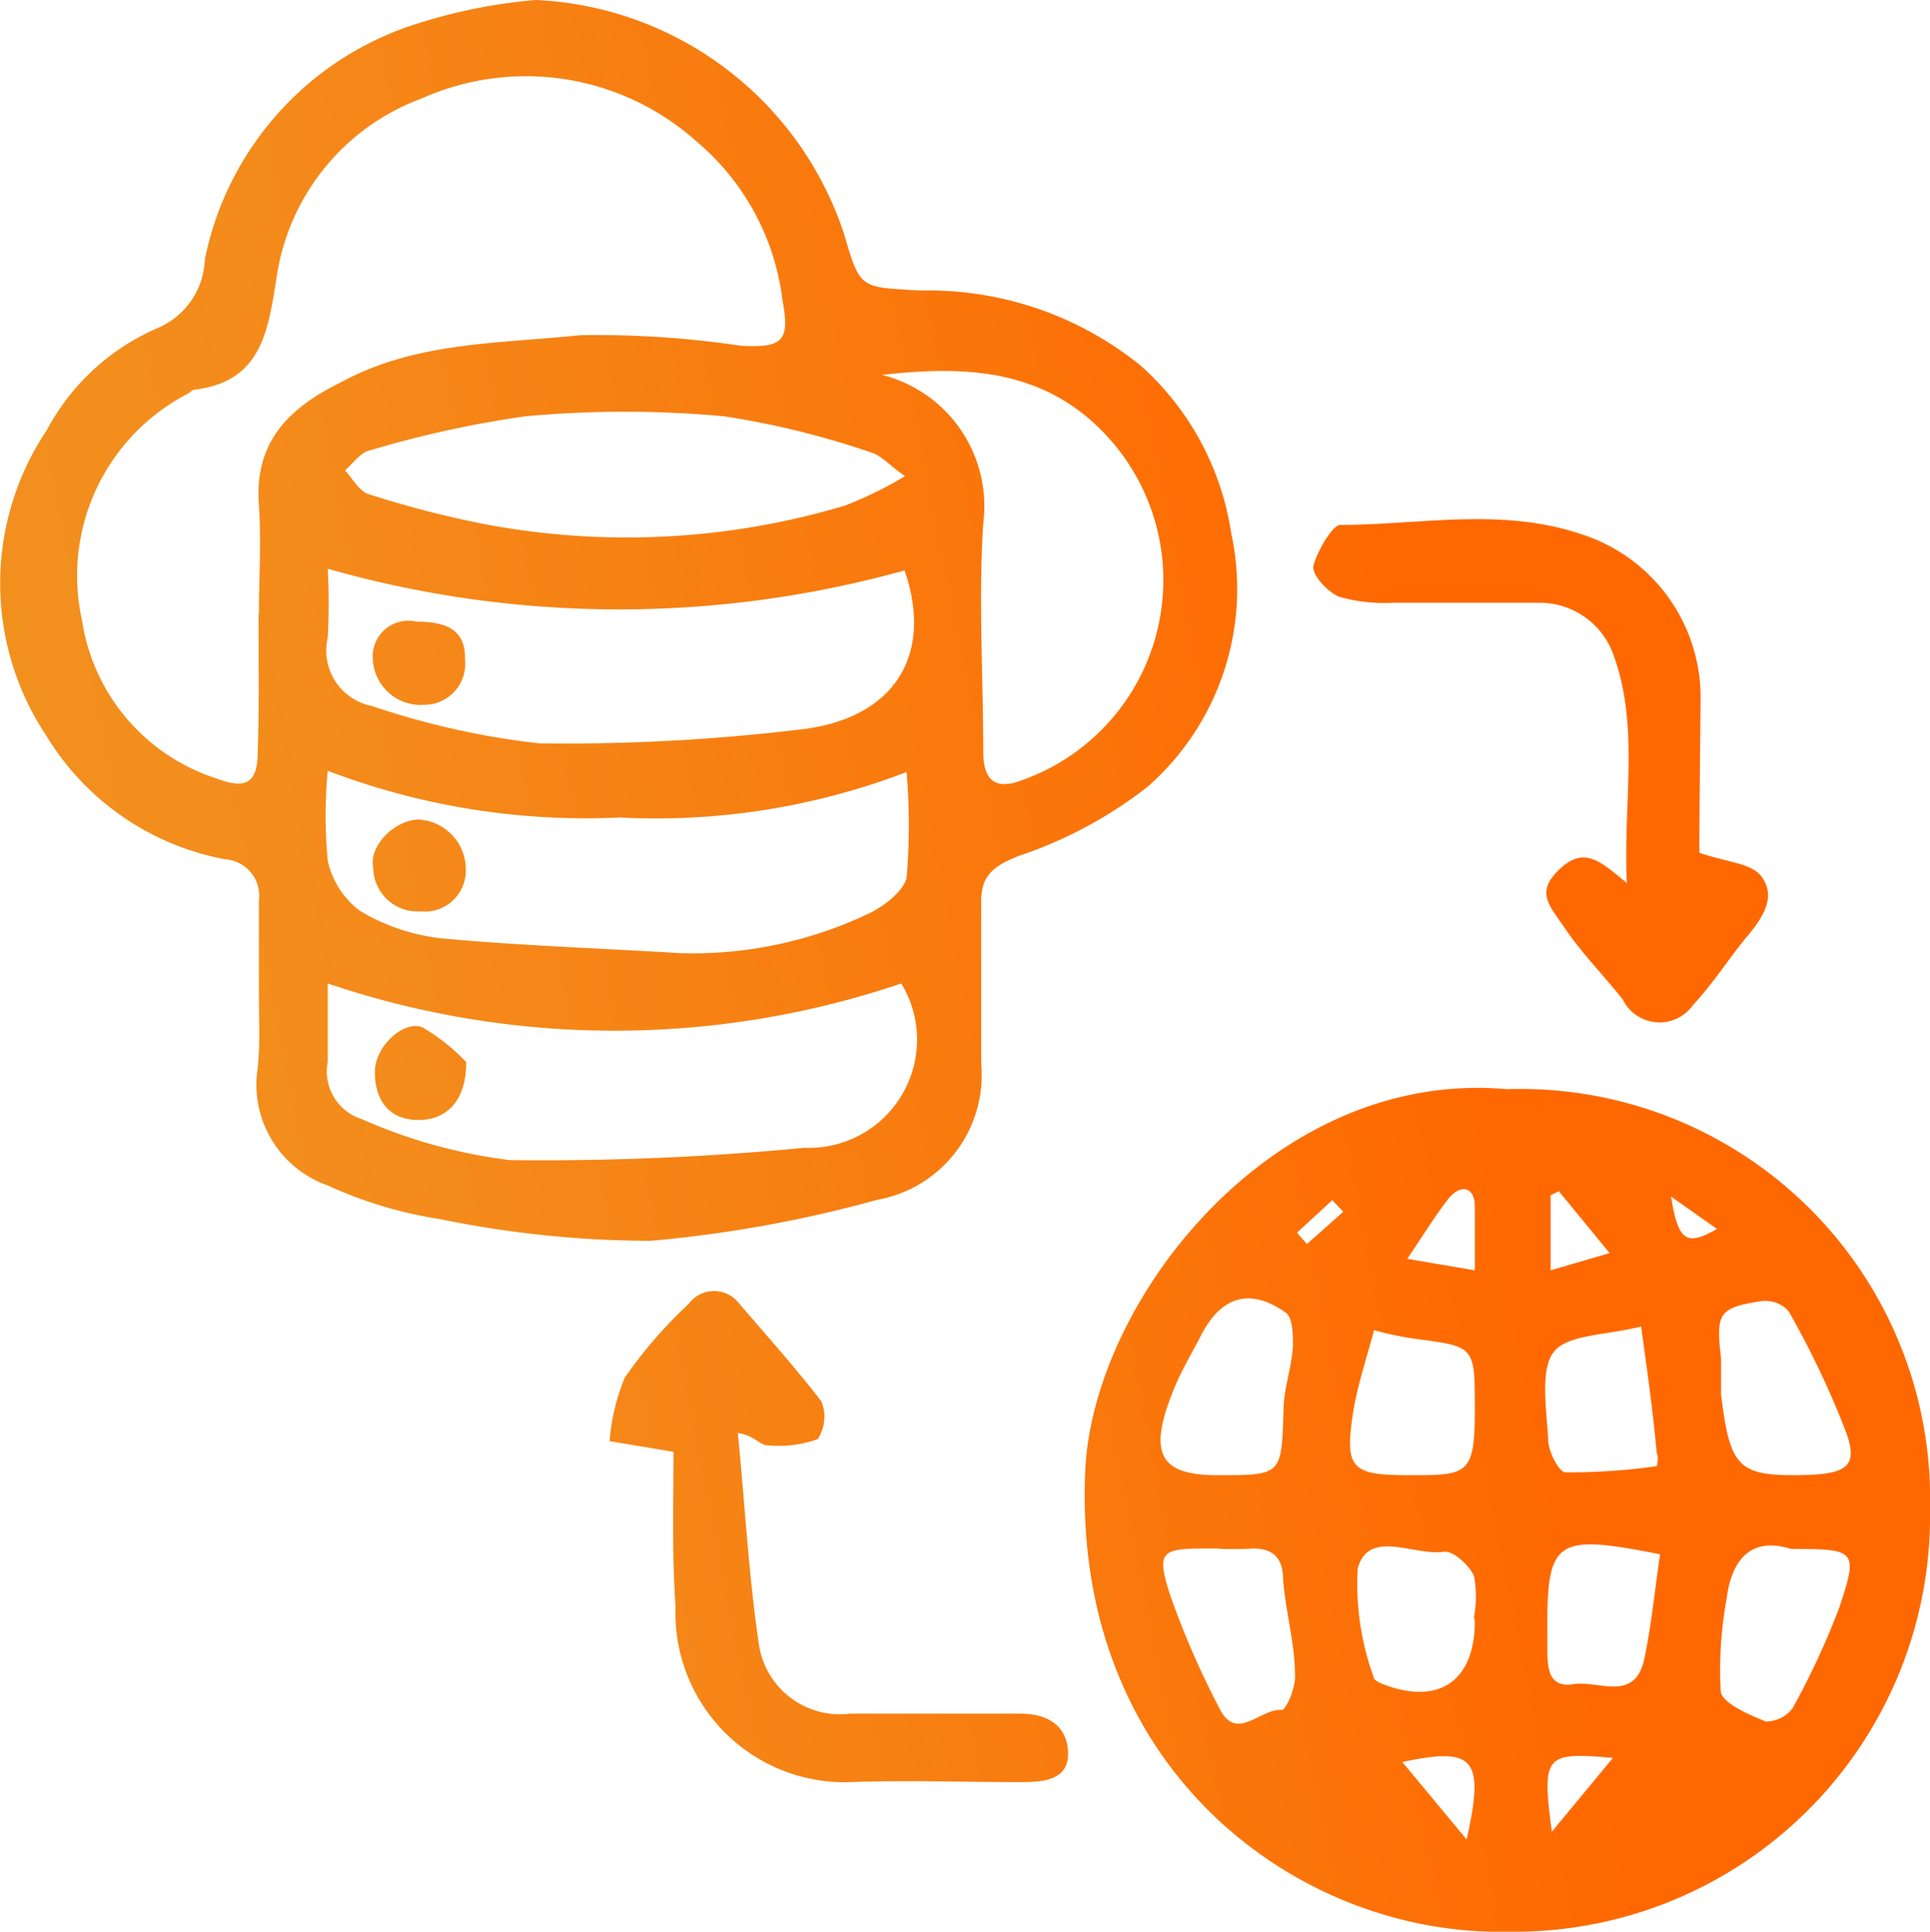
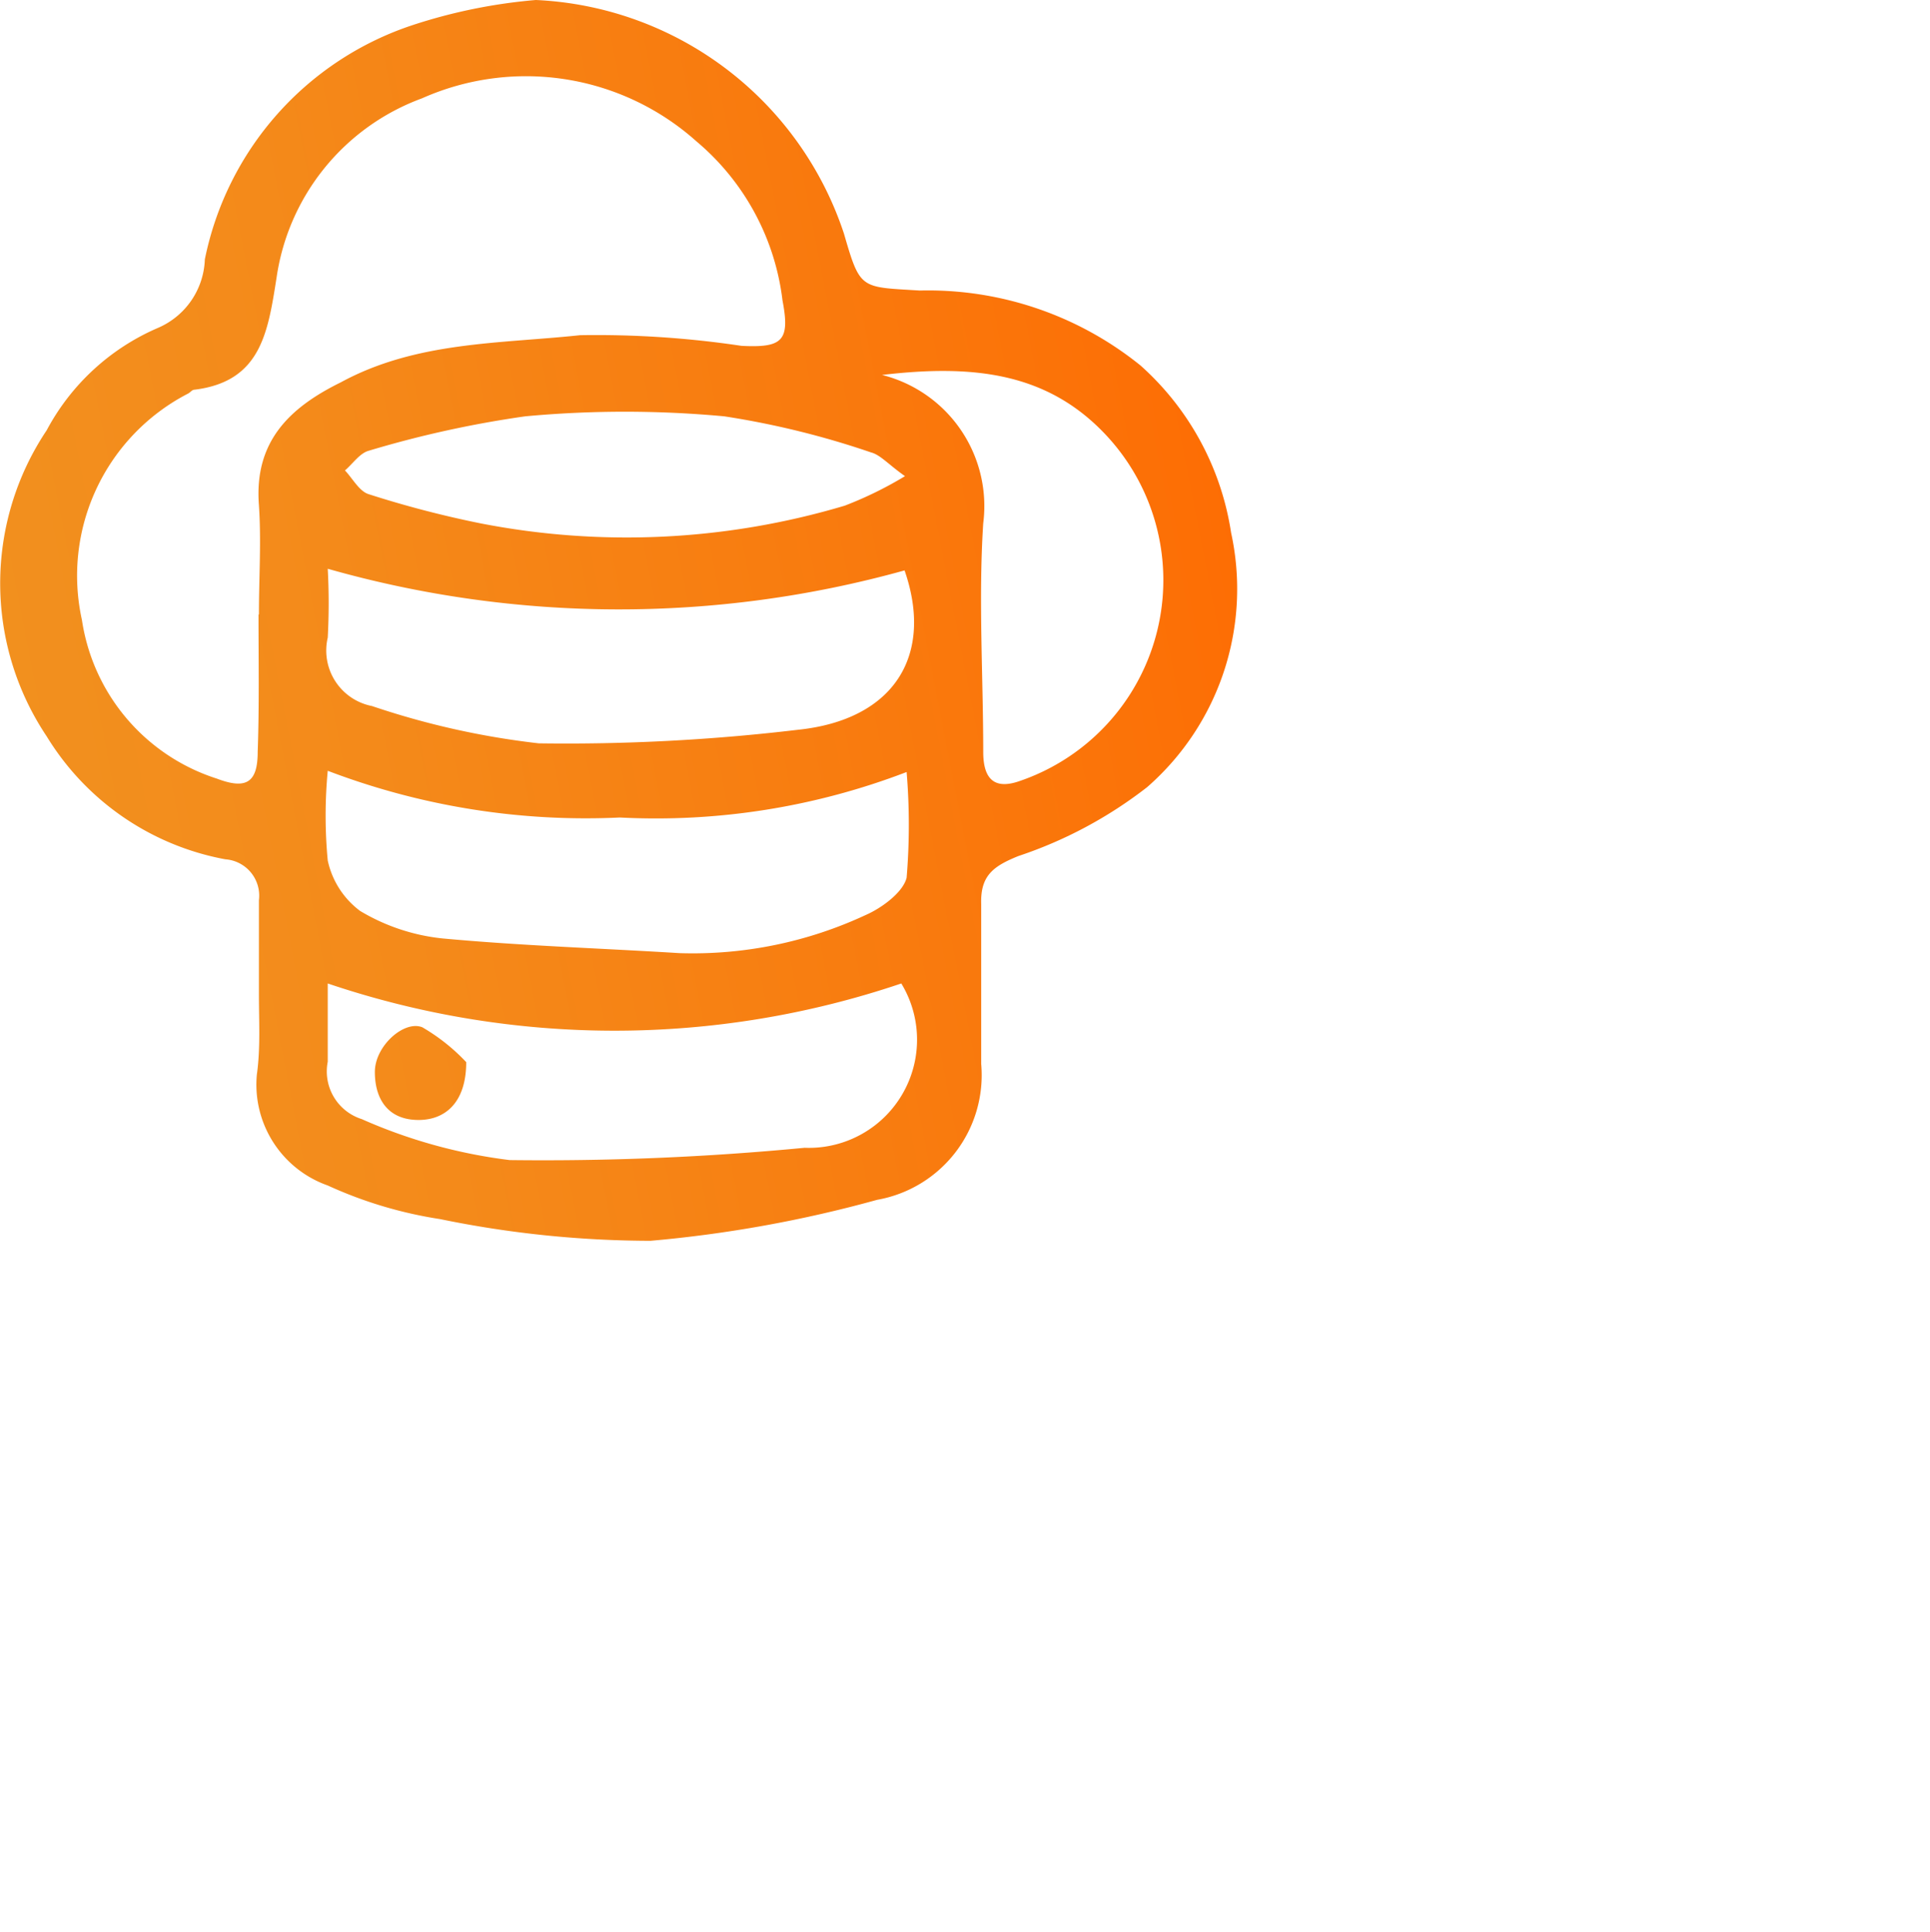
<svg xmlns="http://www.w3.org/2000/svg" xmlns:xlink="http://www.w3.org/1999/xlink" viewBox="0 0 47.11 47.14">
  <defs>
    <style>.cls-1{fill:url(#linear-gradient);}.cls-2{fill:url(#linear-gradient-2);}.cls-3{fill:url(#linear-gradient-3);}.cls-4{fill:url(#linear-gradient-4);}.cls-5{fill:url(#linear-gradient-5);}.cls-6{fill:url(#linear-gradient-6);}.cls-7{fill:url(#linear-gradient-7);}</style>
    <linearGradient id="linear-gradient" x1="-2.38" y1="18.45" x2="33.19" y2="11.53" gradientUnits="userSpaceOnUse">
      <stop offset="0" stop-color="#f19220" />
      <stop offset="0.31" stop-color="#f48a1a" />
      <stop offset="0.79" stop-color="#fb7409" />
      <stop offset="1" stop-color="#ff6800" />
    </linearGradient>
    <linearGradient id="linear-gradient-2" x1="2.49" y1="43.46" x2="38.05" y2="36.54" xlink:href="#linear-gradient" />
    <linearGradient id="linear-gradient-3" x1="-0.87" y1="26.18" x2="34.69" y2="19.26" xlink:href="#linear-gradient" />
    <linearGradient id="linear-gradient-4" x1="2.06" y1="41.26" x2="37.62" y2="34.35" xlink:href="#linear-gradient" />
    <linearGradient id="linear-gradient-5" x1="-2.34" y1="18.61" x2="33.22" y2="11.7" xlink:href="#linear-gradient" />
    <linearGradient id="linear-gradient-6" x1="-1.41" y1="23.41" x2="34.15" y2="16.49" xlink:href="#linear-gradient" />
    <linearGradient id="linear-gradient-7" x1="-0.47" y1="28.26" x2="35.1" y2="21.35" xlink:href="#linear-gradient" />
  </defs>
  <title>icone technology</title>
  <g id="OBJECTS">
    <path class="cls-1" d="M6.32,24.27c0-.76,0-1.53,0-2.3a.89.89,0,0,0-.82-1,6.49,6.49,0,0,1-4.36-3,6.71,6.71,0,0,1,0-7.47A5.57,5.57,0,0,1,3.86,8,1.89,1.89,0,0,0,5,6.33,7.61,7.61,0,0,1,10.08.61a13.13,13.13,0,0,1,3-.61A8.32,8.32,0,0,1,20.6,5.7C21,7.08,21,7,22.45,7.09a8.25,8.25,0,0,1,5.39,1.83A6.84,6.84,0,0,1,30.05,13,6.42,6.42,0,0,1,28,19.21a10.53,10.53,0,0,1-3.14,1.68c-.62.25-.93.48-.91,1.17,0,1.3,0,2.6,0,3.9a3.09,3.09,0,0,1-2.54,3.32,30.81,30.81,0,0,1-5.53,1,25.63,25.63,0,0,1-5.14-.53A10.34,10.34,0,0,1,8,28.93a2.61,2.61,0,0,1-1.73-2.71C6.36,25.58,6.32,24.92,6.32,24.27Zm0-9.28h0c0-.89.06-1.78,0-2.66-.12-1.55.74-2.38,2-3,1.84-1,3.87-.94,5.84-1.15a23.93,23.93,0,0,1,3.94.26c1,.05,1.19-.12,1-1.11A6,6,0,0,0,17,3.45a6.24,6.24,0,0,0-6.7-1.05A5.5,5.5,0,0,0,6.75,6.78c-.21,1.33-.38,2.53-2,2.73-.06,0-.1.06-.15.09A5,5,0,0,0,2,15.13,4.81,4.81,0,0,0,5.29,19c.71.27,1,.11,1-.65C6.33,17.24,6.31,16.11,6.31,15ZM8,13.88a15.66,15.66,0,0,1,0,1.68,1.38,1.38,0,0,0,1.08,1.67,19.57,19.57,0,0,0,4.07.91,47.8,47.8,0,0,0,6.32-.33c2.35-.24,3.33-1.81,2.61-3.89A26,26,0,0,1,8,13.88Zm0,4.93A11.61,11.61,0,0,0,8,21a2.08,2.08,0,0,0,.79,1.23,4.89,4.89,0,0,0,2,.67c1.93.18,3.86.24,5.8.36a10,10,0,0,0,4.54-.93c.39-.17.91-.55,1-.91a15.51,15.51,0,0,0,0-2.58,17.08,17.08,0,0,1-7,1.11A17.68,17.68,0,0,1,8,18.81ZM8,24c0,.74,0,1.33,0,1.91a1.22,1.22,0,0,0,.83,1.4,12.73,12.73,0,0,0,3.61,1,66.79,66.79,0,0,0,7.2-.3A2.64,2.64,0,0,0,22,24,21.83,21.83,0,0,1,8,24ZM21.53,9.15A3.3,3.3,0,0,1,24,12.77c-.12,1.85,0,3.72,0,5.58,0,.61.23.93.86.72A5.18,5.18,0,0,0,27,10.62C25.56,9.08,23.74,8.89,21.53,9.15Zm.56,2.47c-.41-.29-.6-.52-.83-.58a20.78,20.78,0,0,0-3.58-.88,26.3,26.3,0,0,0-4.86,0A25.85,25.85,0,0,0,9,11c-.22.06-.39.32-.58.48.19.2.35.51.58.58a25.27,25.27,0,0,0,2.72.71,18.63,18.63,0,0,0,8.9-.43A9.19,9.19,0,0,0,22.09,11.62Z" />
-     <path class="cls-2" d="M36.78,26.58A10,10,0,0,1,47.11,36.81,10.15,10.15,0,0,1,36.77,47.14c-5,.1-10.6-3.88-10.28-11.24C26.67,31.73,31.08,26.07,36.78,26.58ZM29.72,36c1.57,0,1.56,0,1.61-1.58,0-.52.19-1,.23-1.56,0-.28,0-.71-.18-.83-.88-.62-1.59-.39-2.08.59-.2.39-.43.77-.6,1.17C28,35.44,28.26,36,29.72,36Zm.05,1.79h-.35c-1.08,0-1.19.08-.87,1.1a20.81,20.81,0,0,0,1.21,2.79c.42.86,1,0,1.53.05.1,0,.34-.55.32-.84,0-.79-.23-1.56-.29-2.34,0-.52-.24-.77-.75-.76C30.3,37.81,30,37.8,29.77,37.8Zm14-1.79c1.29,0,1.59-.18,1.31-1a21.71,21.71,0,0,0-1.42-3,.76.76,0,0,0-.65-.25c-1.06.16-1.13.29-1,1.4,0,.29,0,.59,0,.88C42.22,35.77,42.43,36,43.81,36Zm-.09,1.79c-.89-.27-1.4.21-1.53,1.2A9.66,9.66,0,0,0,42,41.25c0,.3.68.59,1.1.76a.81.81,0,0,0,.66-.33,18.89,18.89,0,0,0,1.14-2.46C45.36,37.83,45.31,37.8,43.72,37.8ZM33.54,32.46c-.18.68-.4,1.32-.51,2C32.81,35.86,33,36,34.41,36S36,36,36,34.4s0-1.53-1.54-1.74A7.9,7.9,0,0,1,33.54,32.46Zm2.44,7h0a2.76,2.76,0,0,0,0-1c-.12-.27-.52-.63-.74-.59-.73.1-1.84-.57-2.1.41a6.67,6.67,0,0,0,.39,2.65c0,.08.17.15.28.19C35.15,41.61,36,41,36,39.56Zm4.08-7.09c-.85.22-1.81.19-2.14.63s-.17,1.4-.13,2.13c0,.29.26.79.42.8a15.19,15.19,0,0,0,2.23-.15s.06-.21,0-.32C40.35,34.46,40.21,33.46,40.06,32.38Zm.46,5.56c-2.59-.51-2.77-.37-2.75,2v.27c0,.45,0,1,.63.9s1.51.46,1.74-.63C40.31,39.66,40.39,38.82,40.52,37.94ZM36,31c0-.59,0-1.08,0-1.56s-.35-.56-.65-.18-.6.87-1,1.46ZM34.23,43l1.57,1.89C36.24,42.92,36,42.62,34.23,43Zm3.82-13.93-.2.1V31l1.44-.42ZM37.88,44.7l1.49-1.8C37.71,42.75,37.63,42.83,37.88,44.7Zm2.91-15.5c.17,1.09.38,1.22,1.12.79Zm-8,.37-.27-.28-.86.79.24.28Z" />
-     <path class="cls-3" d="M41.48,20.81c.66.23,1.25.25,1.5.56.39.5.07,1-.34,1.49s-.83,1.15-1.31,1.66a1,1,0,0,1-1.72-.13c-.46-.58-1-1.13-1.4-1.72s-.74-.89-.14-1.46,1-.19,1.64.34c-.09-2,.31-3.81-.32-5.55a1.91,1.91,0,0,0-1.86-1.29c-1.18,0-2.36,0-3.54,0a4,4,0,0,1-1.31-.15c-.28-.12-.66-.53-.62-.75s.41-.95.64-1c2,0,4-.45,6,.26a4.18,4.18,0,0,1,2.81,4C41.5,18.43,41.48,19.75,41.48,20.81Z" />
-     <path class="cls-4" d="M16.44,35.43l-1.56-.26a5.1,5.1,0,0,1,.37-1.55,11.07,11.07,0,0,1,1.56-1.8.77.77,0,0,1,1.24,0c.67.78,1.36,1.55,2,2.38a1,1,0,0,1-.09.92,2.85,2.85,0,0,1-1.24.15c-.16,0-.31-.24-.71-.3.17,1.71.26,3.43.51,5.13a2,2,0,0,0,2.23,1.72c1.39,0,2.78,0,4.16,0,.76,0,1.17.38,1.16,1s-.61.67-1.14.67c-1.39,0-2.78-.05-4.17,0a4.13,4.13,0,0,1-4.27-4.29C16.4,37.93,16.44,36.64,16.44,35.43Z" />
-     <path class="cls-5" d="M10.16,15.17c.72,0,1.21.19,1.19.92a1,1,0,0,1-1,1.11A1.17,1.17,0,0,1,9.1,16.09.87.87,0,0,1,10.16,15.17Z" />
-     <path class="cls-6" d="M11.37,21.24a1,1,0,0,1-1.11,1,1.08,1.08,0,0,1-1.15-1.07C9,20.63,9.65,20,10.23,20A1.22,1.22,0,0,1,11.37,21.24Z" />
    <path class="cls-7" d="M11.38,25.92c0,1-.53,1.44-1.23,1.41s-1-.53-1-1.17.72-1.27,1.16-1.09A4.74,4.74,0,0,1,11.38,25.92Z" />
  </g>
</svg>